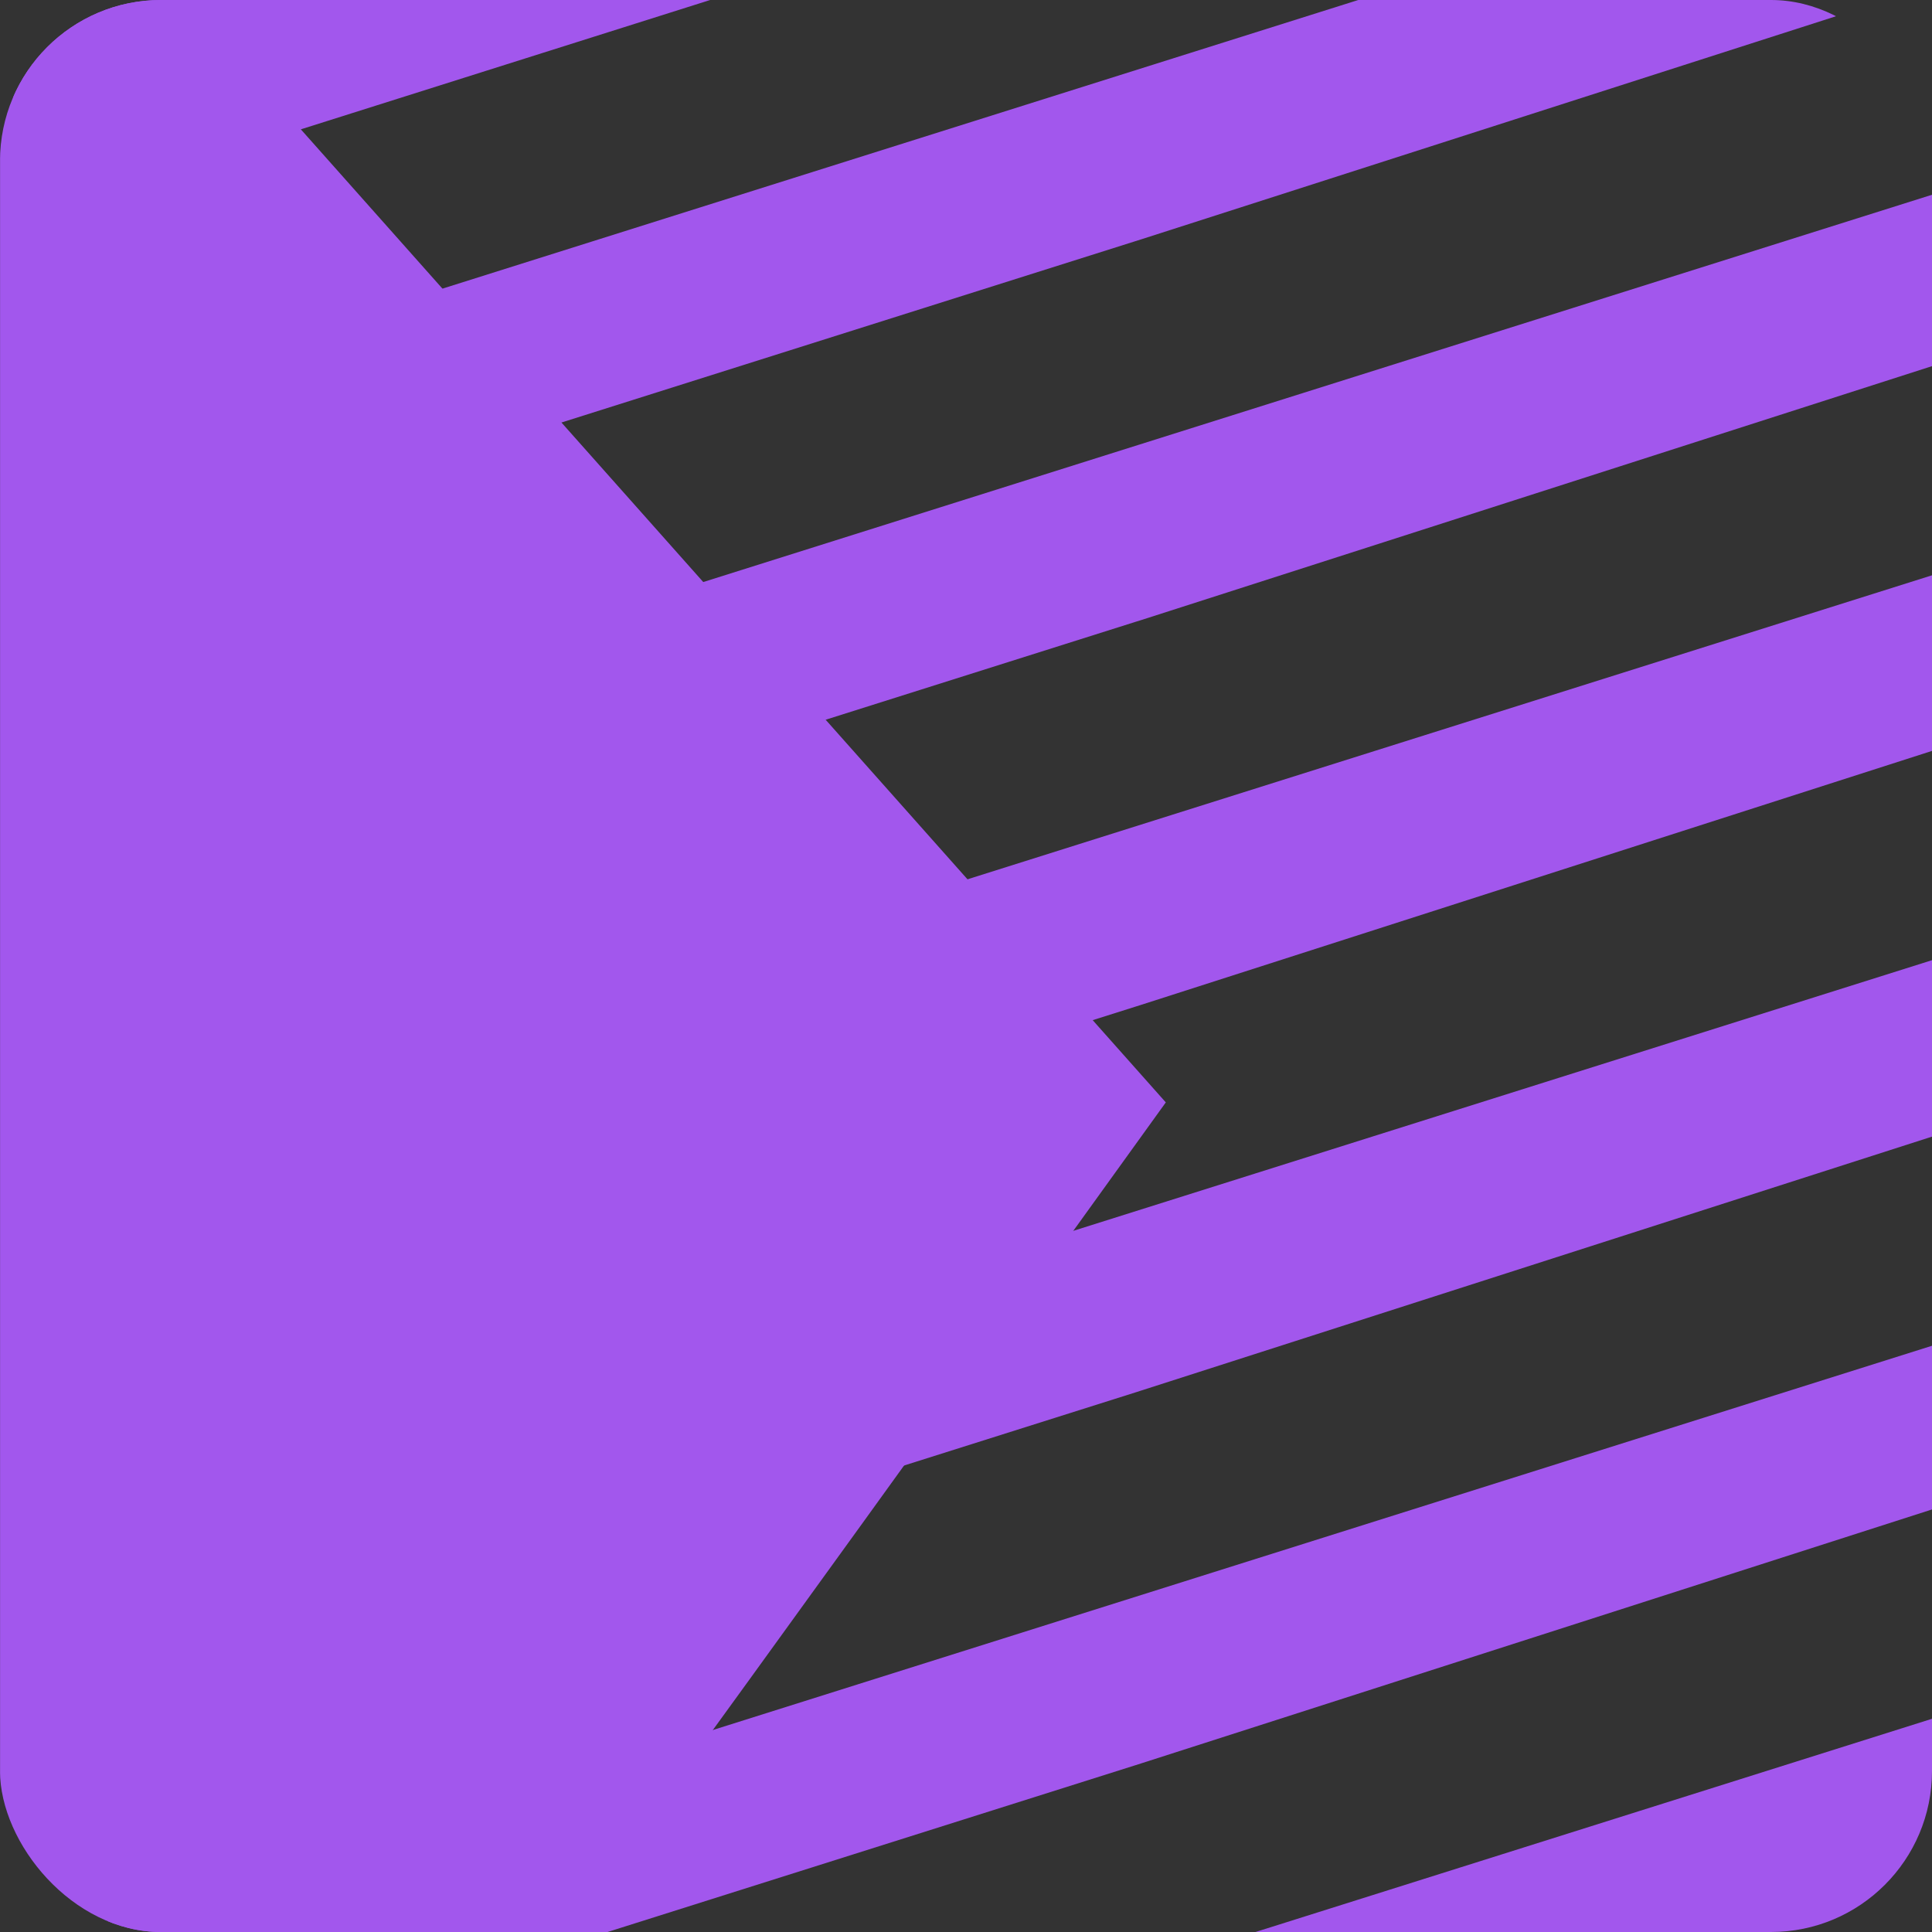
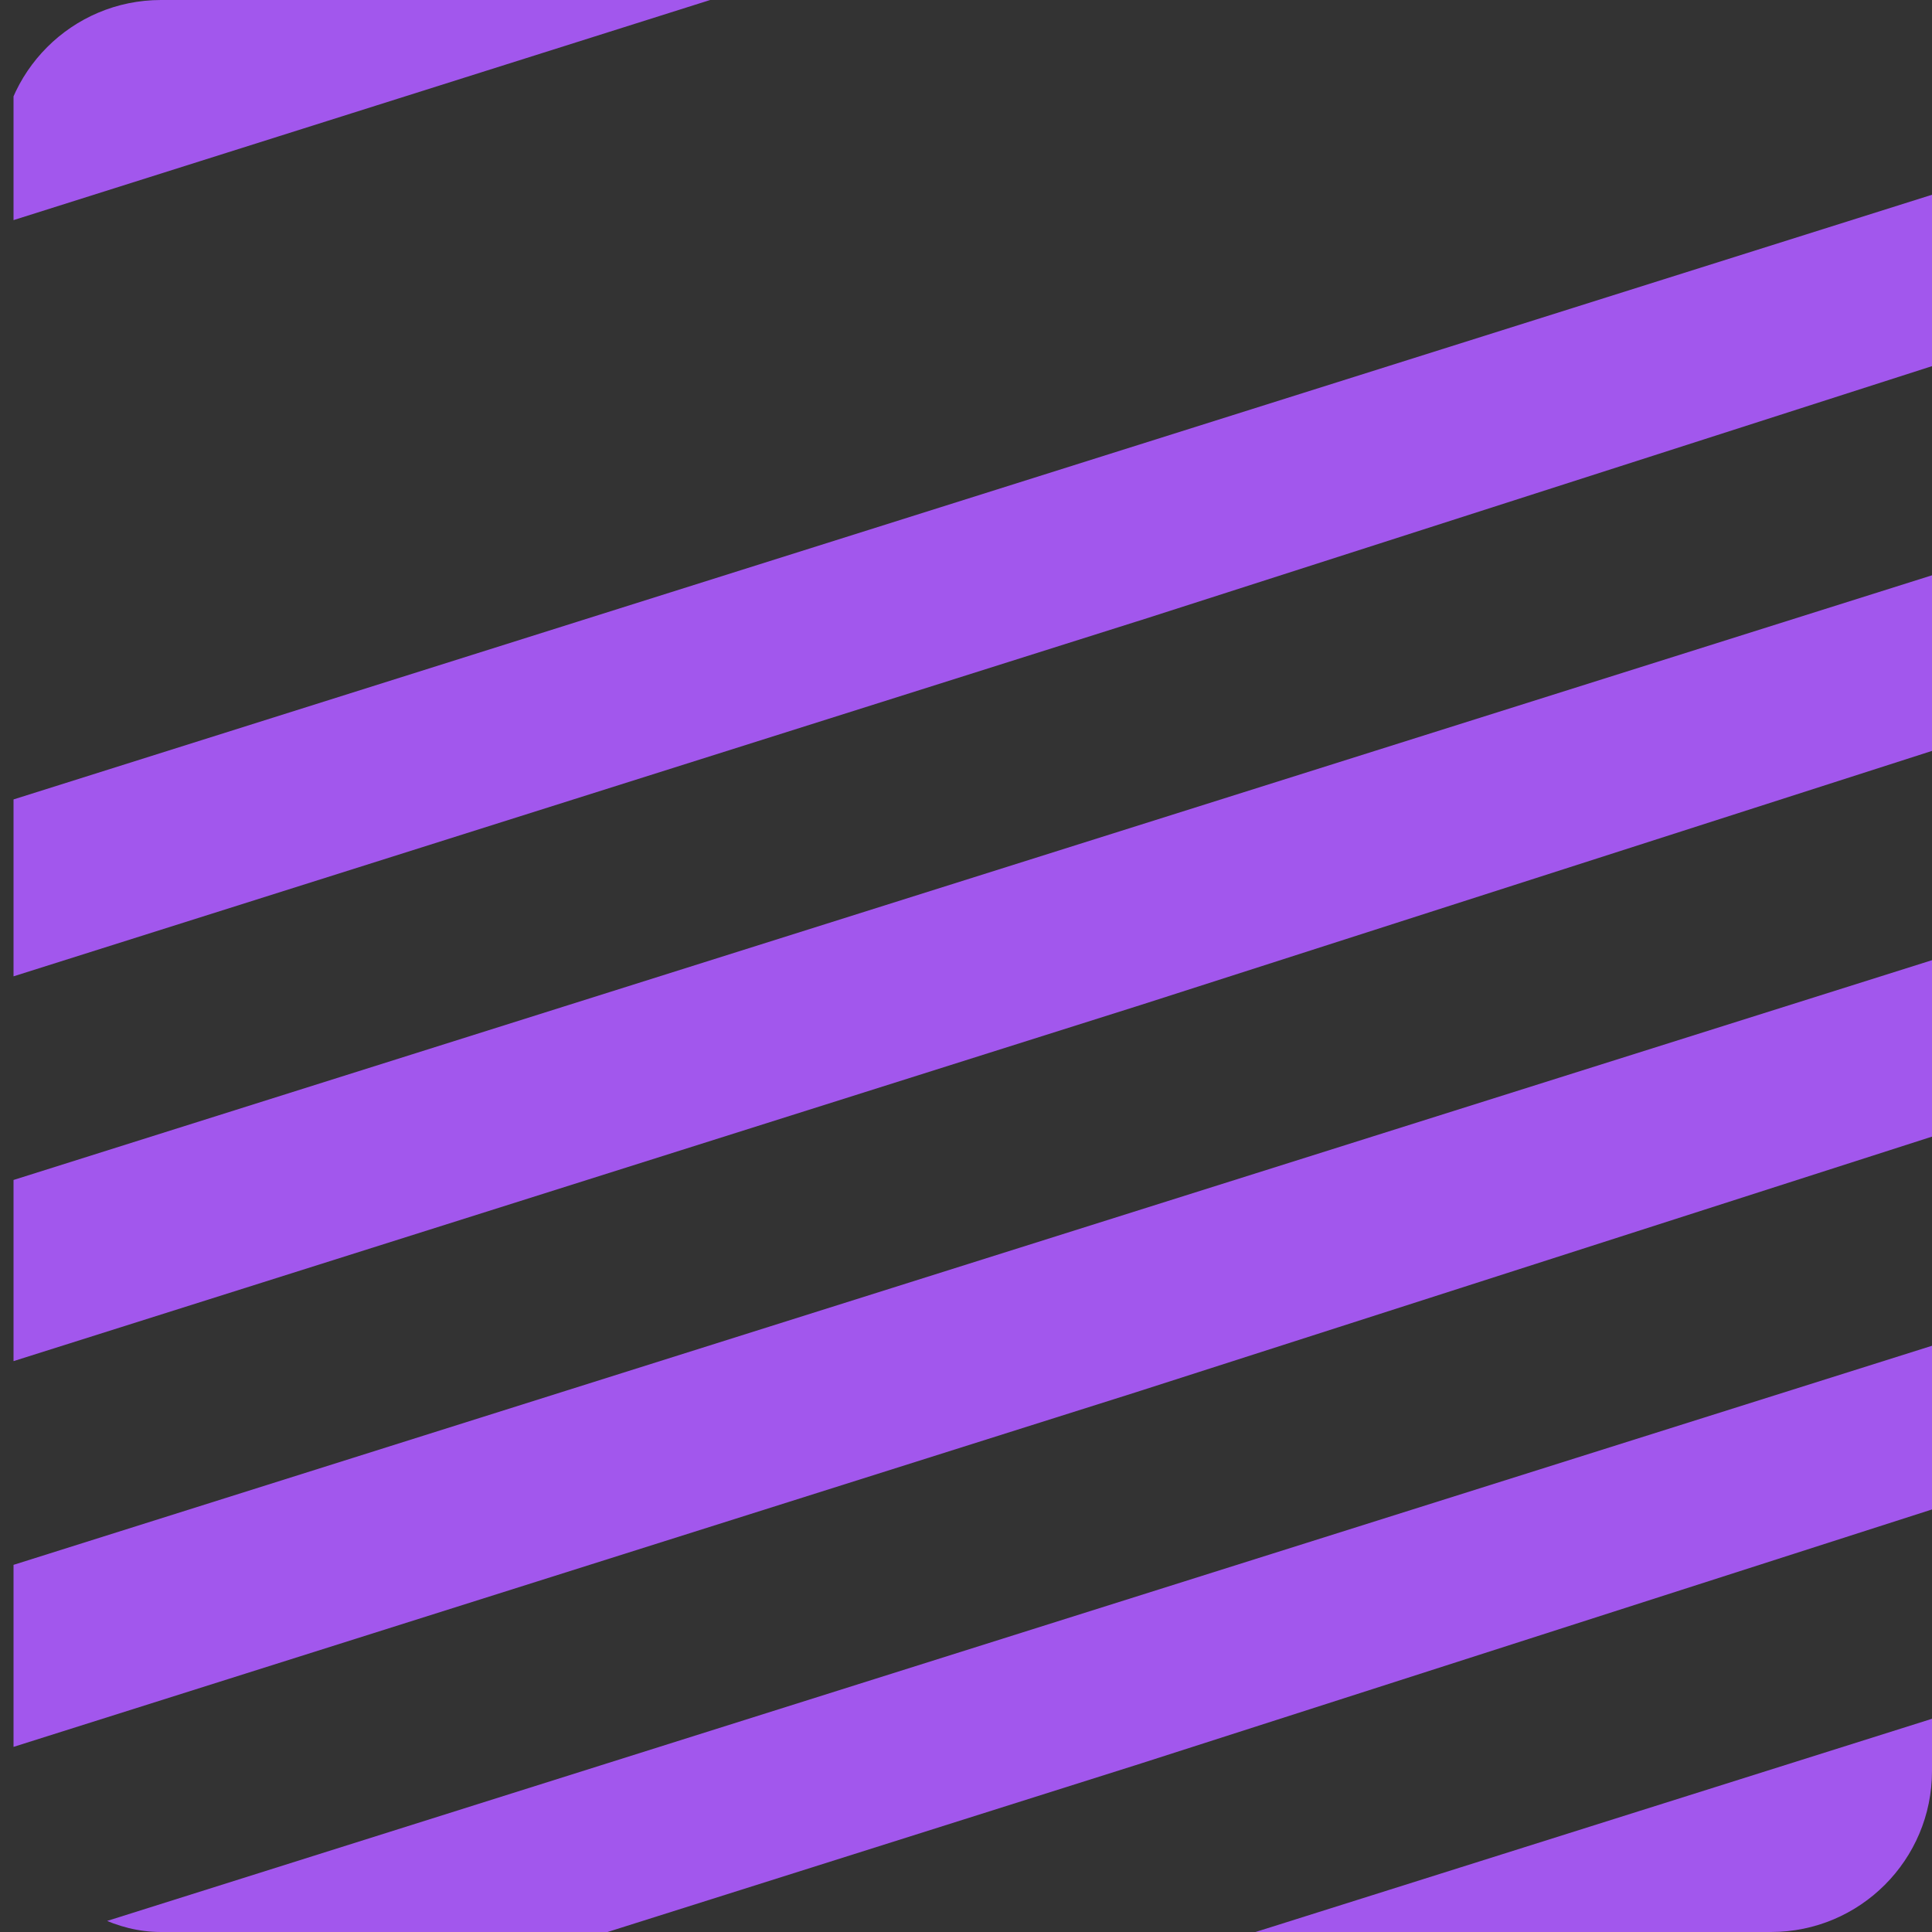
<svg xmlns="http://www.w3.org/2000/svg" width="60" height="60" viewBox="0 0 60 60">
  <rect x="0" y="0" width="60" height="60" fill="#333333" stroke="none" />
  <defs>
    <clipPath id="clip-path">
      <rect id="Rectangle_317" data-name="Rectangle 317" width="60" height="60" rx="5" transform="translate(990.922 169)" fill="#fff" stroke="#707070" stroke-width="1" />
    </clipPath>
    <clipPath id="clip-path-2">
      <rect id="Rectangle_255" data-name="Rectangle 255" width="60.079" height="60" transform="translate(0 0)" fill="none" />
    </clipPath>
  </defs>
  <g id="Mask_Group_3" data-name="Mask Group 3" transform="translate(-990.922 -169)" clip-path="url(#clip-path)">
    <g id="Group_1024" data-name="Group 1024" transform="translate(1344.078 -64.738)">
      <g id="Group_1023" data-name="Group 1023" transform="translate(-353.155 233.738)" clip-path="url(#clip-path-2)">
        <path id="Path_957" data-name="Path 957" d="M-157.988,346.539" transform="translate(203.166 -320.427)" fill="#753390" />
        <path id="Path_958" data-name="Path 958" d="M-191.516,470.483h23.507v-7.409Z" transform="translate(228.933 -409.987)" fill="#a257ed" />
        <path id="Path_959" data-name="Path 959" d="M-347.562,233.7l-3.784,1.193v5.653l21.667-6.846Z" transform="translate(351.765 -233.71)" fill="#a257ed" />
-         <path id="Path_960" data-name="Path 960" d="M-316.325,241.143l23.176-7.442h-16.406l-41.791,13.171v5.336l34.837-11.007Z" transform="translate(351.765 -233.71)" fill="#a257ed" />
        <path id="Path_961" data-name="Path 961" d="M-316.325,374.951l25.484-8.183v-5.474l-60.505,19.07v5.653l34.837-11.007Z" transform="translate(351.765 -331.766)" fill="#a257ed" />
        <path id="Path_962" data-name="Path 962" d="M-316.325,323.291l25.484-8.183V309.66l-60.505,19.07v5.626l34.837-11.007Z" transform="translate(351.765 -292.085)" fill="#a257ed" />
        <path id="Path_963" data-name="Path 963" d="M-315.5,426.3l25.484-8.183v-5.078l-60.255,18.991h16.636l17.952-5.672Z" transform="translate(350.935 -371.535)" fill="#a257ed" />
        <path id="Path_964" data-name="Path 964" d="M-316.325,272.1l25.484-8.183V258.6l-60.505,19.07v5.494l34.837-11.007Z" transform="translate(351.765 -252.843)" fill="#a257ed" />
-         <path id="Path_965" data-name="Path 965" d="M-292.259,232.426v-.384h-1.112l-1.2.384-23.176,7.442-.184.058-34.837,11.007-.427.135v6.325l.427-.135,60.505-19.07Z" transform="translate(353.183 -232.434)" fill="none" />
-         <path id="Path_966" data-name="Path 966" d="M-292.259,281.561l-25.484,8.183-.184.058-34.837,11.007-.427.135v6.326l.427-.135,60.505-19.07Z" transform="translate(353.183 -270.491)" fill="none" />
        <path id="Path_967" data-name="Path 967" d="M-292.259,333.195l-25.484,8.183-.184.058-34.837,11.007-.427.135V358.9l.427-.135,60.505-19.07Z" transform="translate(353.183 -310.172)" fill="none" />
-         <path id="Path_968" data-name="Path 968" d="M-292.259,384.942l-25.484,8.183-.184.058-34.837,11.007-.427.135v6.165h.511l.166-.052,60.255-18.991Z" transform="translate(353.183 -349.941)" fill="none" />
        <path id="Path_969" data-name="Path 969" d="M-235.331,434.976l-25.484,8.183-.184.058-17.952,5.672-.166.052H-259l.166-.052,23.507-7.409Z" transform="translate(296.255 -388.393)" fill="none" />
        <path id="Path_970" data-name="Path 970" d="M-309.754,232.042h-20.127l-1.216.384-21.667,6.846-.427.135v6.325l.427-.135,41.791-13.171Z" transform="translate(353.183 -232.434)" fill="none" />
        <path id="Path_971" data-name="Path 971" d="M-347.761,232.042h-5.43v1.711l.427-.135,3.784-1.193Z" transform="translate(353.183 -232.434)" fill="#fff" />
-         <path id="Path_972" data-name="Path 972" d="M-336.016,292.984c.166-.052,19.065-26.313,19.065-26.313l-30.781-34.628-5.422.393v60.549Z" transform="translate(353.155 -232.435)" fill="#a257ed" />
      </g>
    </g>
  </g>
</svg>